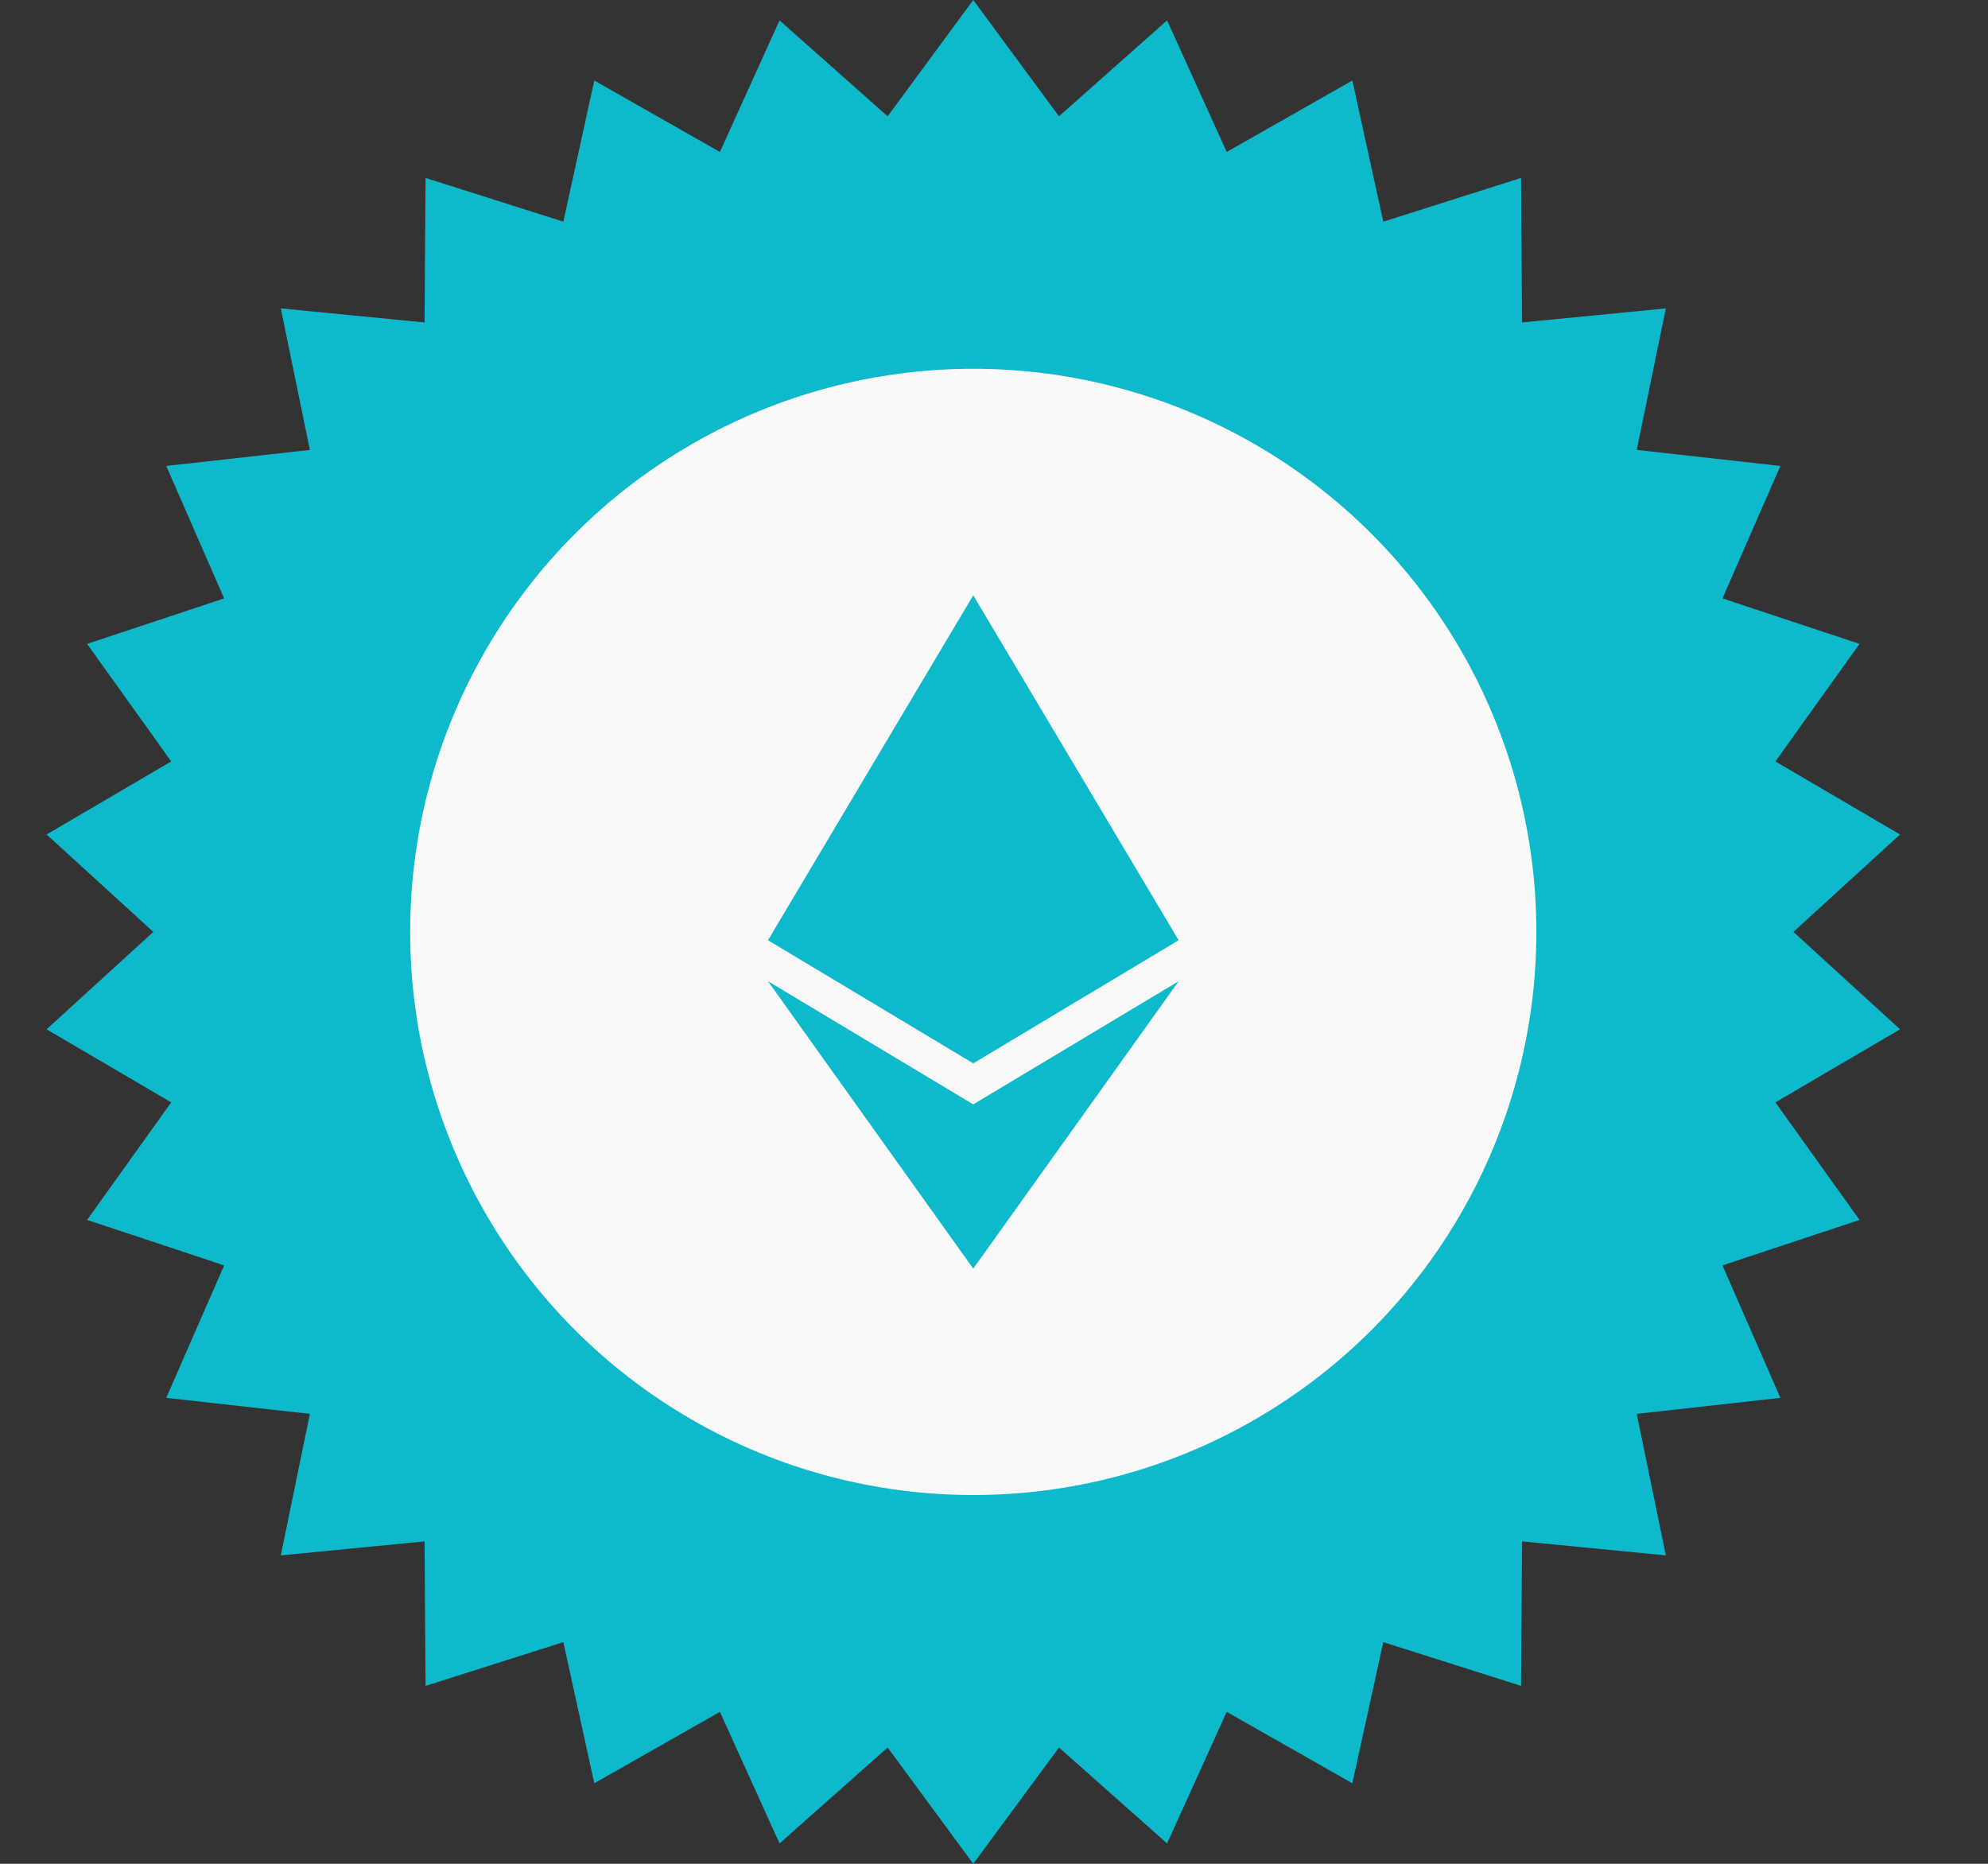
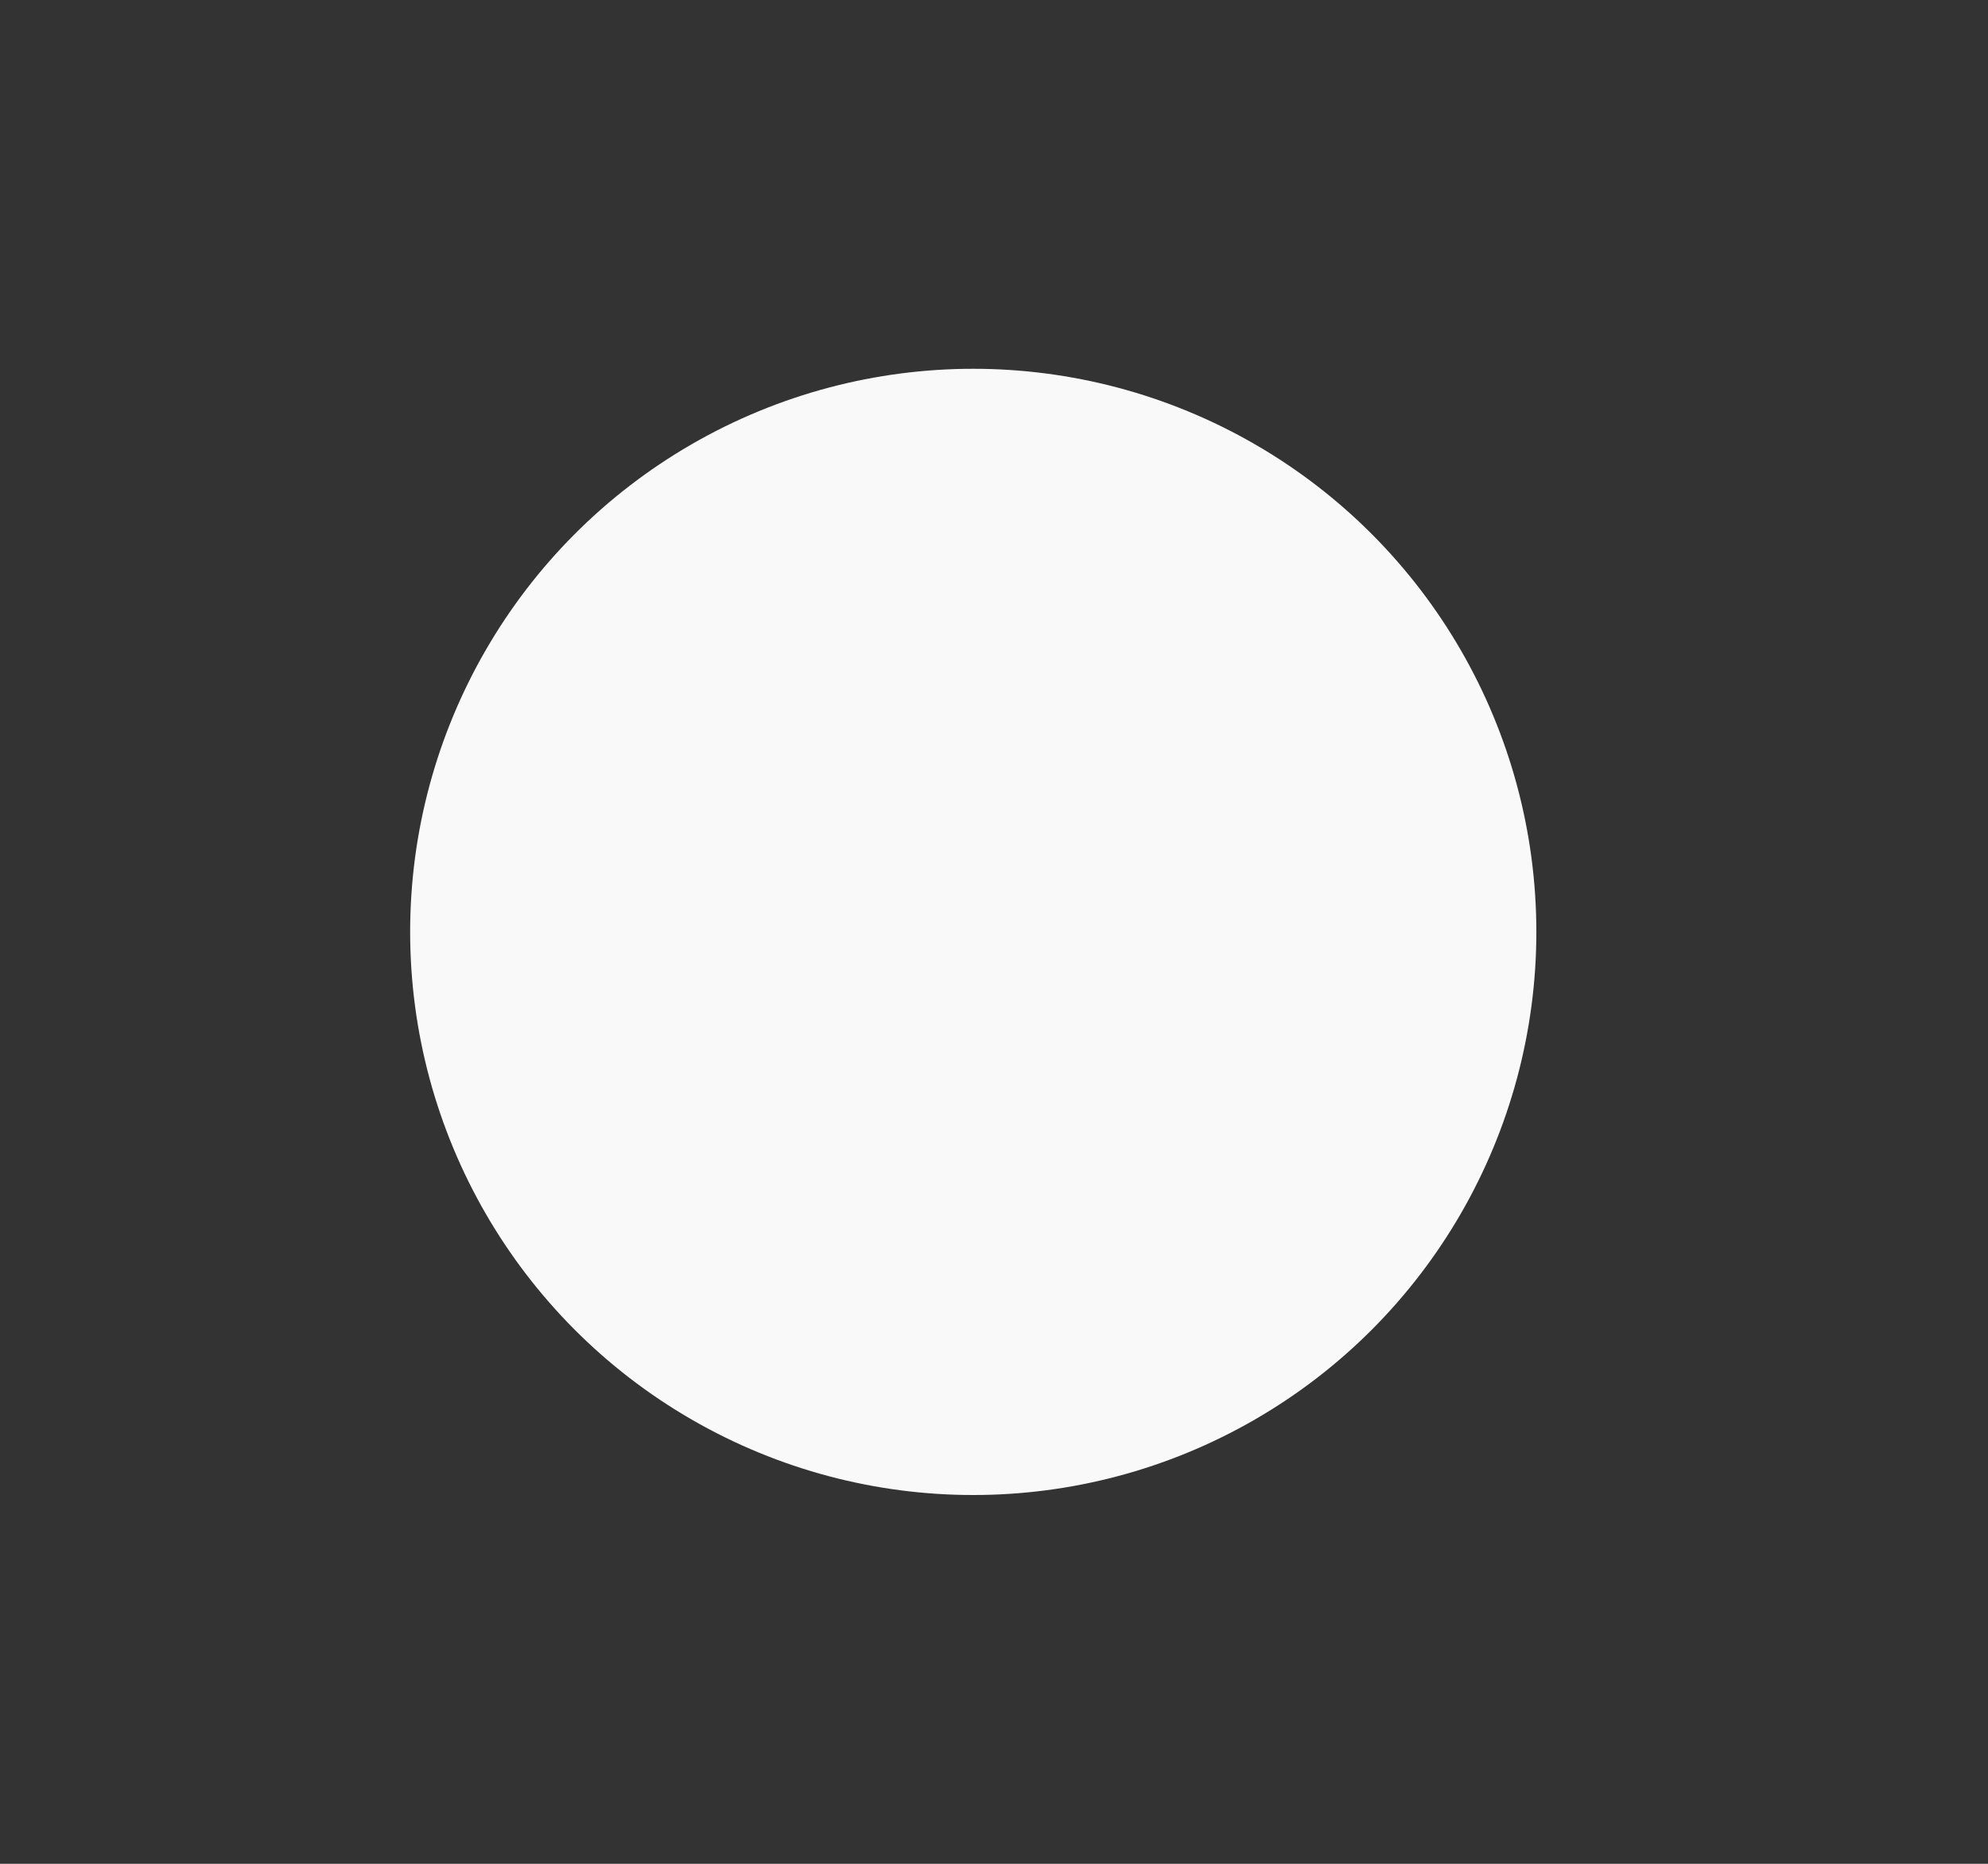
<svg xmlns="http://www.w3.org/2000/svg" width="16" height="15" viewBox="0 0 16 15" fill="none">
  <rect x="0" y="0" width="16" height="15" fill="#333333" stroke="none" />
-   <path d="M7.833 0L8.523 0.936L9.393 0.164L9.873 1.223L10.884 0.648L11.133 1.784L12.242 1.432L12.25 2.595L13.407 2.482L13.173 3.621L14.329 3.75L13.863 4.816L14.966 5.182L14.289 6.128L15.292 6.716L14.434 7.5L15.292 8.284L14.289 8.872L14.966 9.818L13.863 10.184L14.329 11.25L13.173 11.379L13.407 12.518L12.25 12.405L12.242 13.568L11.133 13.216L10.884 14.352L9.873 13.777L9.393 14.836L8.523 14.064L7.833 15L7.144 14.064L6.274 14.836L5.794 13.777L4.783 14.352L4.534 13.216L3.425 13.568L3.417 12.405L2.26 12.518L2.494 11.379L1.338 11.25L1.804 10.184L0.701 9.818L1.378 8.872L0.375 8.284L1.234 7.5L0.375 6.716L1.378 6.128L0.701 5.182L1.804 4.816L1.338 3.75L2.494 3.621L2.26 2.482L3.417 2.595L3.425 1.432L4.534 1.784L4.783 0.648L5.794 1.223L6.274 0.164L7.144 0.936L7.833 0Z" fill="#0EB9CB" />
  <circle cx="7.833" cy="7.5" r="4.532" fill="#F9F9F9" />
  <g clip-path="url(#clip0_211_985)">
-     <path d="M7.833 4.791L6.181 7.567L7.833 8.558L9.486 7.567L7.833 4.791ZM6.181 7.897L7.833 10.21L9.486 7.897L7.833 8.888L6.181 7.897Z" fill="#0EB9CB" />
-   </g>
+     </g>
  <defs>
    <clipPath id="clip0_211_985">
-       <rect width="6.344" height="6.344" fill="white" transform="translate(4.661 4.328)" />
-     </clipPath>
+       </clipPath>
  </defs>
</svg>